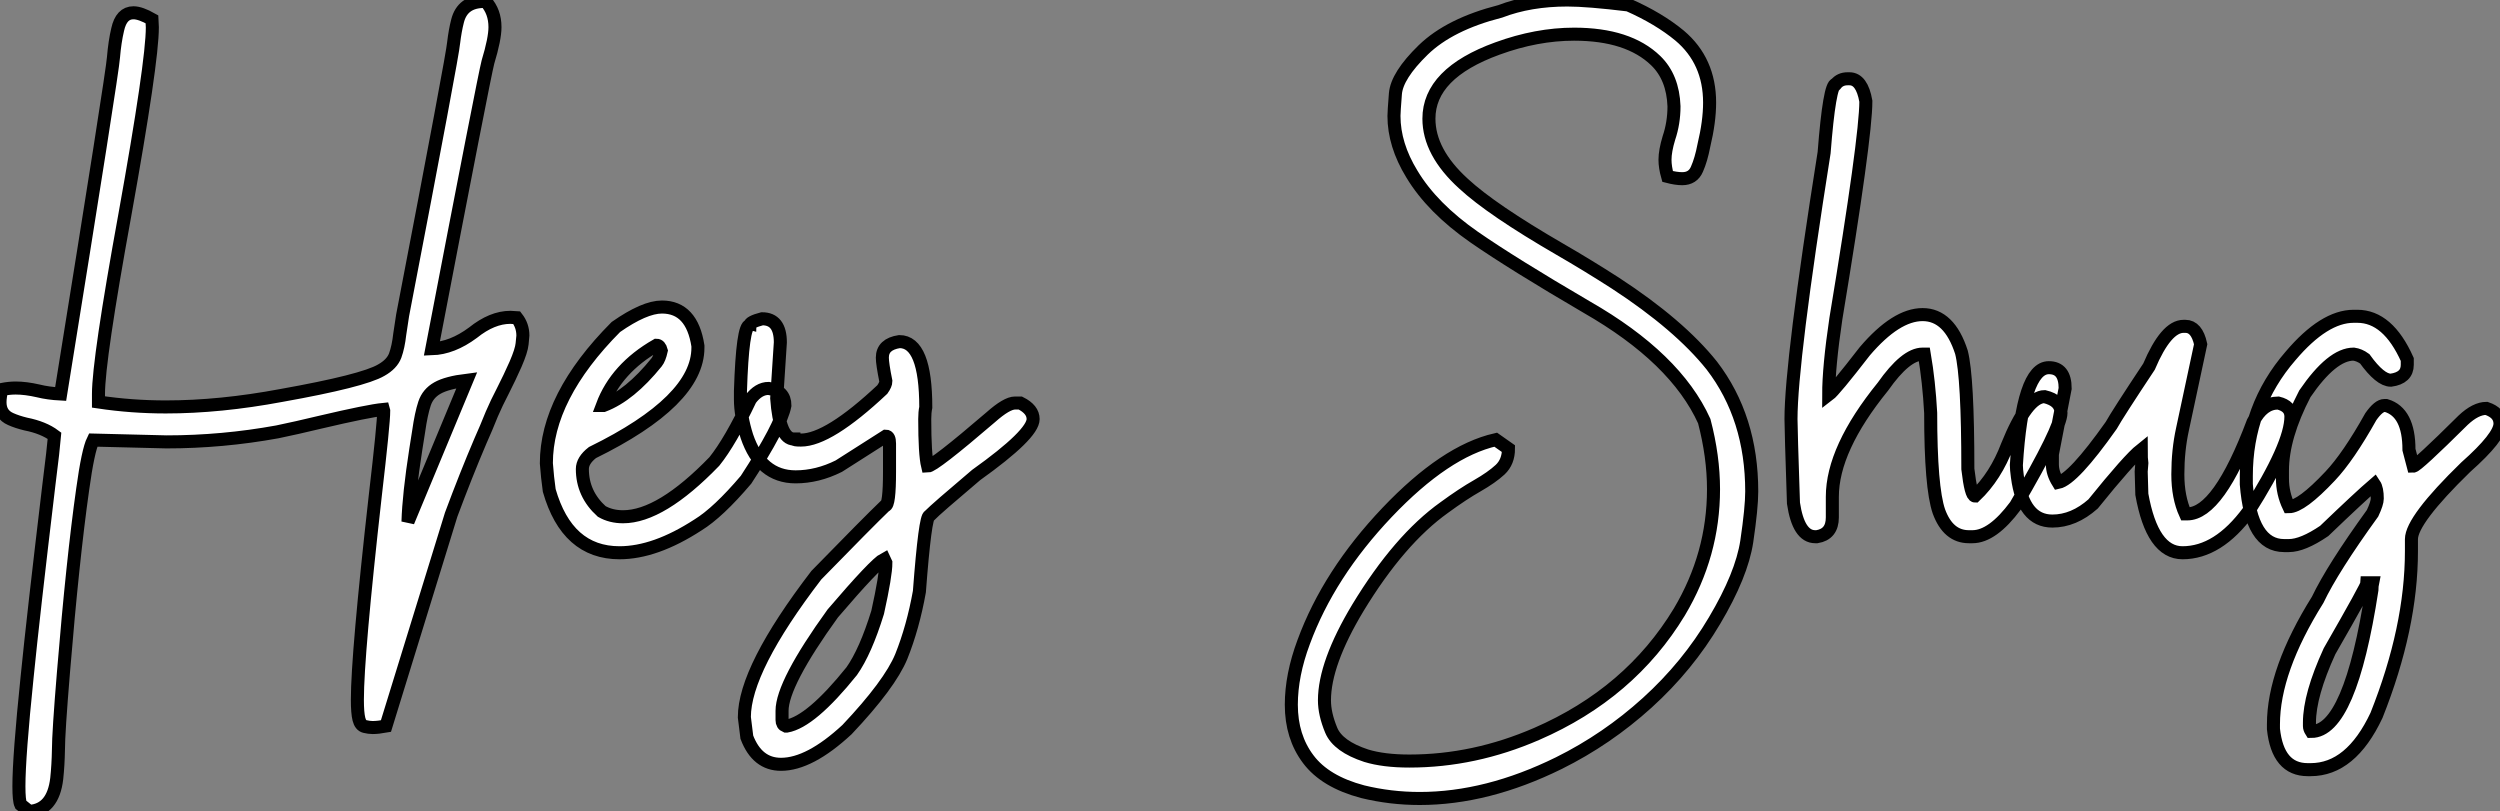
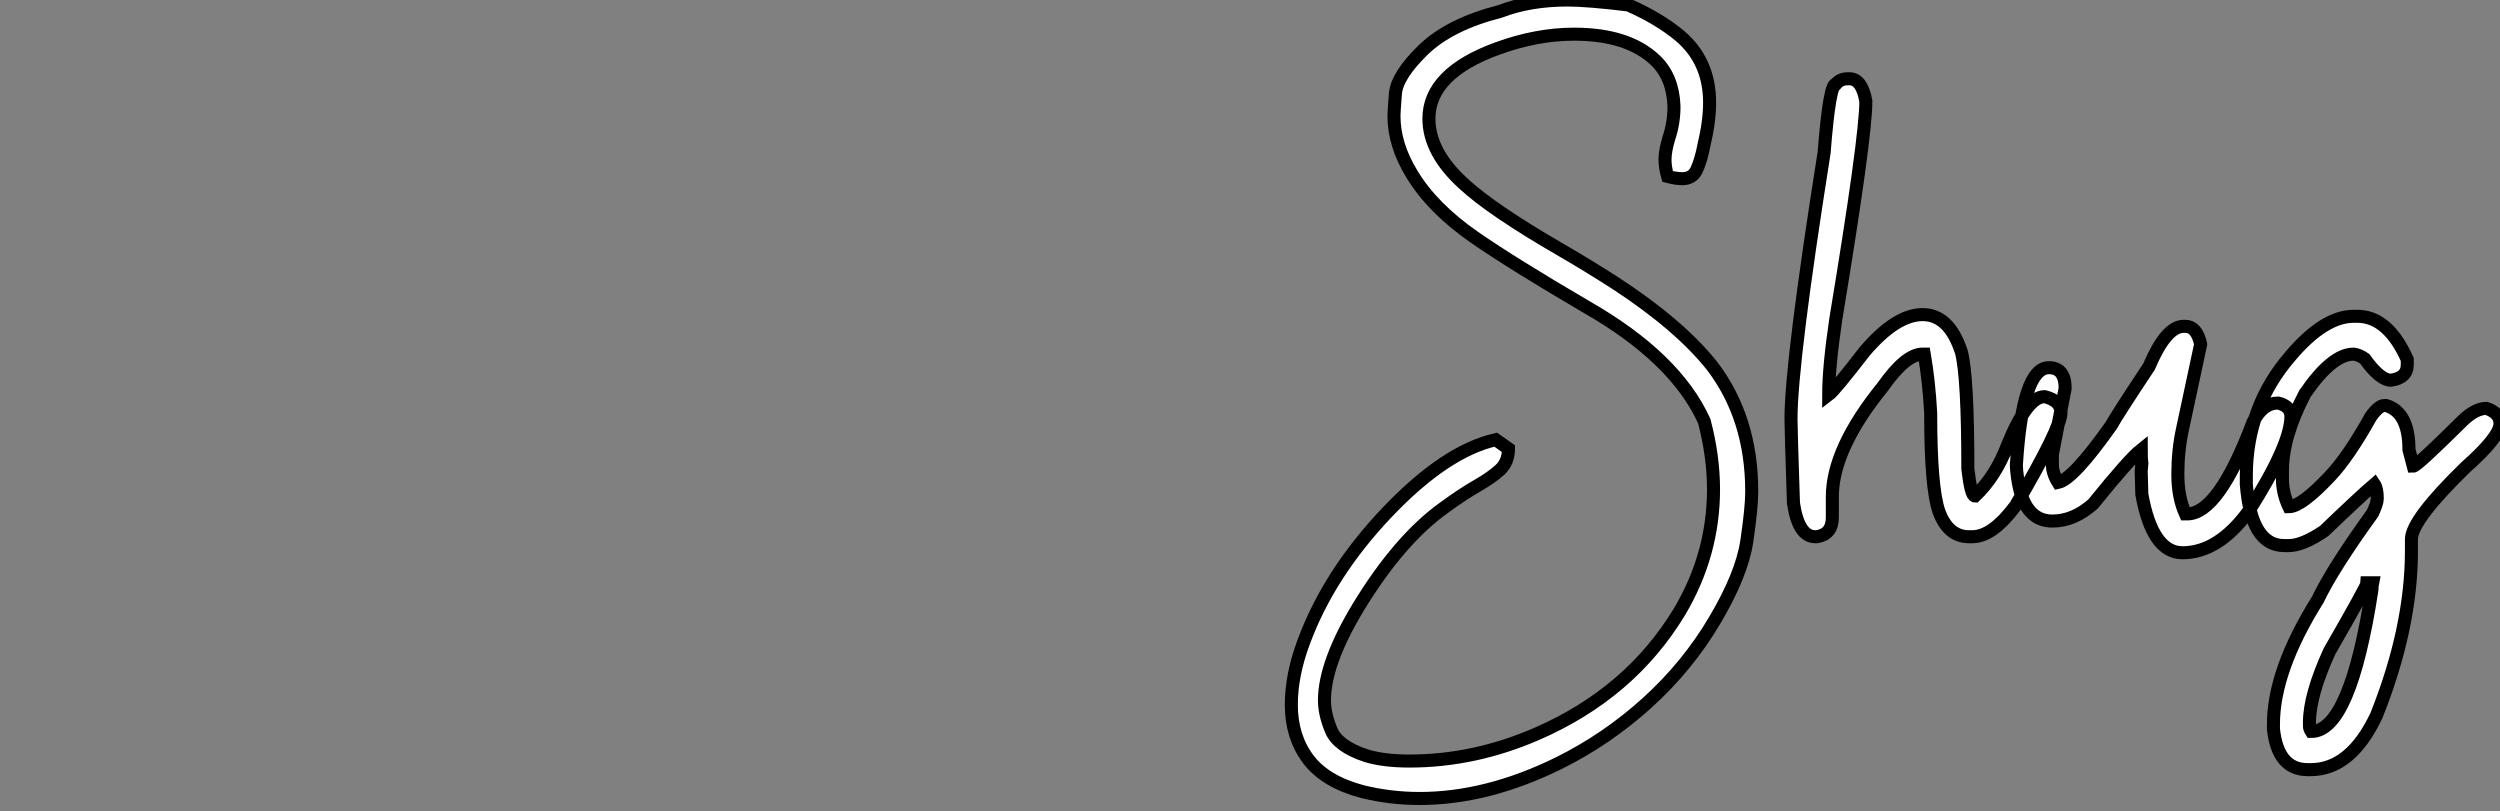
<svg xmlns="http://www.w3.org/2000/svg" viewBox="0 -4.858 191.676 62.21">
  <rect x="0" y="-4.858" width="191.676" height="62.21" fill="#808080" stroke="none" />
-   <path d="M2.24 20.84L2.24 20.84L1.59 20.32Q1.45 20.02 1.45 18.92L1.45 18.92Q1.45 16.63 2.08 10.53L2.08 10.53Q2.54 5.91 3.75-4.21L3.75-4.21Q4.10-6.97 4.18-7.96L4.18-7.96Q3.34-8.59 1.97-8.86L1.97-8.86Q1.31-9.02 0.82-9.24L0.82-9.24Q0-9.60 0-10.53L0-10.53Q0-10.94 0.14-11.51L0.14-11.51Q0.71-11.62 1.20-11.62L1.20-11.62Q1.97-11.62 2.93-11.40L2.93-11.40Q3.69-11.21 4.65-11.16L4.65-11.16Q8.64-35.90 8.70-36.97L8.70-36.97Q8.80-38.17 9.02-39.10L9.02-39.10Q9.30-40.39 10.23-40.39L10.23-40.39Q10.77-40.39 11.65-39.89L11.65-39.89L11.68-39.27Q11.68-36.61 9.57-24.88L9.57-24.88Q7.55-13.78 7.55-11.16L7.55-11.16L7.55-10.55Q10.09-10.17 12.71-10.17L12.71-10.17Q16.87-10.17 21.57-11.05L21.57-11.05Q27.84-12.17 29.23-12.99L29.23-12.99Q30.05-13.45 30.30-14.11Q30.54-14.77 30.65-15.75L30.65-15.75L30.87-17.20Q34.73-37.27 34.78-38.09L34.78-38.09Q34.89-39.02 35.08-39.76L35.08-39.76Q35.46-41.26 37.13-41.26L37.13-41.26L37.24-41.26Q37.95-40.47 37.95-39.29L37.95-39.29Q37.95-38.39 37.41-36.61L37.41-36.61Q37.11-35.46 33.11-14.63L33.11-14.63Q34.67-14.68 36.26-15.86L36.26-15.86Q37.73-17.04 39.13-17.04L39.13-17.04L39.62-17.01Q40.09-16.41 40.09-15.64L40.09-15.64Q40.09-15.53 40.03-15.01Q39.98-14.49 39.53-13.45Q39.07-12.41 38.57-11.43Q38.06-10.45 37.71-9.63L37.71-9.63Q37.27-8.53 36.83-7.55L36.83-7.55Q35.71-4.92 34.59-1.91L34.59-1.91L29.59 14.30Q28.98 14.41 28.57 14.41L28.57 14.41Q28.30 14.41 27.97 14.33Q27.64 14.25 27.52 13.77Q27.40 13.29 27.40 12.28L27.40 12.28Q27.40 8.83 28.77-3.34L28.77-3.34Q29.42-8.91 29.42-9.87L29.42-9.87L29.39-9.98Q28.25-9.87 24.55-9.00L24.55-9.00Q22.72-8.56 21.27-8.26L21.27-8.26Q17.04-7.49 12.77-7.49L12.77-7.49L7.14-7.63Q6.75-6.84 6.34-3.86L6.34-3.86Q5.58 1.50 4.87 10.12L4.87 10.12Q4.48 14.82 4.48 16.13L4.48 16.13Q4.46 17.28 4.35 18.32L4.35 18.32Q4.07 20.73 2.24 20.84ZM31.28-1.37L31.28-1.37L35.79-12.22Q34.26-12.03 33.54-11.62Q32.81-11.21 32.55-10.43Q32.29-9.65 32.10-8.31L32.10-8.31L31.88-6.92Q31.34-3.45 31.28-1.37ZM47.50 1.01L47.50 1.01Q43.48 1.01 42.11-3.77L42.11-3.77Q41.97-4.76 41.89-5.85L41.89-5.85Q41.89-10.94 47.22-16.30L47.22-16.30Q49.41-17.83 50.75-17.83L50.75-17.83Q53.05-17.83 53.51-14.85L53.51-14.85L53.51-14.71Q53.51-10.64 45.42-6.67L45.42-6.67Q44.65-6.07 44.65-5.41L44.65-5.41Q44.65-3.50 46.13-2.16L46.13-2.16Q46.84-1.75 47.77-1.75L47.77-1.75Q50.67-1.75 54.77-5.99L54.77-5.99Q56-7.52 57.53-10.75L57.53-10.75Q58.16-11.59 58.93-11.59L58.93-11.59Q60.18-11.40 60.18-10.28L60.18-10.28Q59.88-8.70 57.20-4.59L57.20-4.59Q55.07-2.08 53.51-1.12L53.51-1.12Q50.23 1.01 47.50 1.01ZM46.18-10.28L46.27-10.28Q48.29-11.05 50.34-13.59L50.34-13.59Q50.56-13.86 50.70-14.49L50.70-14.49Q50.59-14.90 50.34-14.90L50.34-14.90Q47.25-13.13 46.18-10.28L46.18-10.28ZM59.88 17.23L59.88 17.23Q58.05 17.23 57.26 15.15L57.26 15.15L57.07 13.62Q57.07 9.93 62.59 2.73L62.59 2.73Q66.53-1.31 67.87-2.60L67.87-2.60Q68.20-2.60 68.20-5.22L68.20-5.22L68.20-7.36Q68.20-7.93 67.92-7.93L67.92-7.93L64.31-5.63Q62.67-4.81 61.00-4.81L61.00-4.81Q58.32-4.81 57.26-7.93L57.26-7.93Q56.77-9.49 56.77-10.75L56.77-10.75L56.77-11.38Q56.93-16.43 57.48-16.43L57.48-16.43Q57.48-16.68 58.43-16.93L58.43-16.93Q59.83-16.93 59.83-15.12L59.83-15.12L59.55-10.83Q59.77-7.71 60.87-7.71L60.87-7.71Q60.87-7.63 61.41-7.63L61.41-7.63Q63.52-7.63 67.65-11.51L67.65-11.51Q67.92-11.89 67.92-12.14L67.92-12.14Q67.65-13.48 67.65-13.95L67.65-13.95Q67.65-14.98 68.96-15.18L68.96-15.18Q70.98-15.18 70.98-10.14L70.98-10.14Q70.90-9.76 70.90-9.24L70.90-9.24Q70.90-6.54 71.12-5.63L71.12-5.63Q71.59-5.63 75.96-9.38L75.96-9.38Q77.19-10.47 77.82-10.47L77.82-10.47L78.23-10.47Q79.21-9.98 79.21-9.24L79.21-9.24Q79.21-8.07 74.84-4.95L74.84-4.95Q71.80-2.38 71.26-1.83L71.26-1.83Q70.93-1.83 70.49 3.99L70.49 3.99Q70 6.73 69.10 8.97L69.10 8.97Q68.22 11.10 64.94 14.57L64.94 14.57Q62.07 17.23 59.88 17.23ZM60.24 14.30L60.32 14.30Q62.18 13.97 65.30 10.09L65.30 10.09Q66.36 8.59 67.29 5.58L67.29 5.58Q67.92 2.73 67.92 1.78L67.92 1.78L67.79 1.50Q67.10 1.86 63.85 5.66L63.85 5.66Q59.96 11.05 59.96 13.13L59.96 13.13L59.96 13.84Q59.96 14.19 60.24 14.30L60.24 14.30Z" fill="white" stroke="black" transform="translate(0 0) scale(1 1) translate(0 36.512)" />
  <path d="M12.03 19.85L12.03 19.85Q9.79 19.85 7.66 19.33L7.66 19.33Q4.79 18.57 3.49 16.84Q2.19 15.12 2.19 12.66L2.19 12.66Q2.19 10.39 3.14 7.85L3.14 7.85Q5.06 2.63 9.53-2.08Q14-6.78 17.86-7.66L17.86-7.66L18.84-6.97Q18.84-5.96 18.20-5.36Q17.55-4.76 16.45-4.13Q15.34-3.50 13.92-2.46L13.92-2.46Q10.47 0 7.30 5.22L7.30 5.22Q4.73 9.49 4.73 12.33L4.73 12.33Q4.73 13.37 5.25 14.62Q5.77 15.86 7.93 16.57L7.93 16.57Q9.27 16.98 11.24 16.98L11.24 16.98Q16.21 16.98 21 14.90L21 14.90Q28.16 11.79 31.94 5.55L31.94 5.55Q34.56 1.15 34.56-3.86L34.56-3.86Q34.56-6.37 33.85-9.08L33.85-9.08Q31.66-13.92 24.83-17.83L24.83-17.83Q19.17-21.14 16.21-23.19L16.21-23.19Q12.99-25.43 11.43-28.03L11.43-28.03Q10.06-30.27 10.06-32.48L10.06-32.48Q10.06-32.79 10.17-34.18Q10.28-35.57 12.30-37.54Q14.33-39.51 18.21-40.50L18.21-40.50Q20.48-41.37 23.35-41.37L23.35-41.37Q24.91-41.37 28.03-40.99L28.03-40.99Q30.38-39.95 31.96-38.64L31.96-38.64Q34.26-36.70 34.26-33.50L34.26-33.50Q34.26-32.05 33.82-30.21L33.82-30.21Q33.61-29.12 33.29-28.40Q32.98-27.67 32.16-27.67L32.16-27.67Q31.69-27.67 31.04-27.84L31.04-27.84Q30.84-28.55 30.84-29.12L30.84-29.12Q30.84-29.80 31.14-30.79L31.14-30.79Q31.53-31.94 31.53-33.22L31.53-33.22Q31.45-35.44 30.13-36.72L30.13-36.72Q28.03-38.75 23.87-38.75L23.87-38.75Q21-38.75 17.99-37.65L17.99-37.65Q12.74-35.74 12.74-32.27L12.74-32.27Q12.74-29.70 15.39-27.29L15.39-27.29Q17.55-25.29 22.78-22.26L22.78-22.26Q24.91-21.03 27.04-19.66L27.04-19.66Q31.94-16.46 34.43-13.34L34.43-13.34Q37.49-9.35 37.49-3.69L37.49-3.69Q37.49-2.43 37.11 0.14Q36.72 2.71 34.64 6.21Q32.57 9.71 29.48 12.51Q26.39 15.31 22.70 17.14L22.70 17.14Q17.20 19.85 12.03 19.85ZM54.41-0.22L54.41-0.22L54.14-0.22Q52.55-0.22 51.84-2.16L51.84-2.16Q51.21-3.99 51.21-9.71L51.21-9.71Q51.08-12.11 50.72-14.22L50.72-14.22L50.59-14.22Q49.30-14.22 47.55-11.73L47.55-11.73Q43.67-6.95 43.67-3.28L43.67-3.28L43.67-1.70Q43.67-0.41 42.49-0.22L42.49-0.22L42.36-0.22Q41.07-0.22 40.69-2.79L40.69-2.79Q40.50-8.48 40.50-9.24L40.50-9.24Q40.50-13.62 43.04-29.67L43.04-29.67Q43.45-34.92 43.94-34.92L43.94-34.92Q44.27-35.33 44.84-35.33L44.84-35.33L44.98-35.33Q45.94-35.33 46.24-33.61L46.24-33.61Q46.24-30.82 43.94-16.93L43.94-16.93Q43.39-13.23 43.39-11.10L43.39-11.10Q43.83-11.43 46.16-14.44L46.16-14.44Q48.56-17.25 50.59-17.25L50.59-17.25Q52.64-17.25 53.57-14.36L53.57-14.36Q54.06-12.44 54.06-5.41L54.06-5.41Q54.30-3.34 54.61-3.34L54.61-3.34Q56.19-4.84 57.09-7.22L57.09-7.22Q58.60-10.96 59.94-10.96L59.94-10.96Q61.20-10.66 61.20-9.71L61.20-9.71Q61.20-8.56 57.72-2.60L57.72-2.60Q55.95-0.22 54.41-0.22ZM70.52 1.01L70.52 1.01Q68.20 1.01 67.40-3.47L67.40-3.47L67.35-5.22L67.40-5.85Q67.35-6.18 67.35-6.89L67.35-6.89Q66.42-6.15 63.66-2.73L63.66-2.73Q62.18-1.42 60.54-1.42L60.54-1.42Q58.30-1.42 57.86-4.81L57.86-4.81Q57.78-5.39 57.78-5.71L57.78-5.71Q58.24-13.18 60.27-13.18L60.27-13.18Q61.52-13.18 61.52-11.59L61.52-11.59L60.54-6.54L60.54-5.77Q60.54-5.09 60.98-4.38L60.98-4.38Q62.13-4.62 65.05-8.75L65.05-8.75Q65.54-9.63 67.95-13.26L67.95-13.26Q69.26-16.35 70.60-16.35L70.60-16.35L70.74-16.35Q71.61-16.35 71.91-14.98L71.91-14.98L70.52-8.48Q70.16-6.84 70.16-5.00L70.16-5.00Q70.16-3.25 70.74-1.97L70.74-1.97L70.88-1.97Q73.28-1.97 75.93-9.02L75.93-9.02Q76.67-10.47 77.85-10.47L77.85-10.47Q78.83-10.23 78.83-9.43L78.83-9.43Q78.83-7.27 75.58-2.16L75.58-2.16Q73.25 1.01 70.52 1.01ZM80.34 17.64L80.34 17.64L80.12 17.64Q77.82 17.64 77.49 14.52L77.49 14.52L77.49 14.16Q77.49 10.04 80.88 4.62L80.88 4.62Q82.03 2.21 85.09-2.02L85.09-2.02Q85.45-2.79 85.45-3.14L85.45-3.14Q85.45-3.91 85.23-4.24L85.23-4.24Q84.11-3.28 81.38-0.66L81.38-0.66Q79.73 0.46 78.67 0.46L78.67 0.46L78.31 0.46Q75.77 0.46 75.41-4.24L75.41-4.24L75.41-4.87Q75.41-10.17 78.80-14.08L78.80-14.08Q81.38-17.12 83.64-17.12L83.64-17.12L83.92-17.12Q86.27-17.12 87.75-13.81L87.75-13.81L87.75-13.40Q87.75-12.39 86.49-12.22L86.49-12.22Q85.67-12.22 84.49-13.86L84.49-13.86Q84.08-14.16 83.64-14.22L83.64-14.22Q81.98-14.22 79.90-11.18L79.90-11.18Q78.18-7.88 78.18-5.28L78.18-5.28L78.18-4.68Q78.18-3.55 78.67-2.52L78.67-2.52Q79.63-2.52 81.84-4.87L81.84-4.87Q83.23-6.34 84.96-9.43L84.96-9.43Q85.56-10.28 86.00-10.28L86.00-10.28L86.13-10.28Q87.88-9.76 87.88-6.89L87.88-6.89L88.21-5.63Q88.48-5.63 92.04-9.16L92.04-9.16Q93.00-10.06 93.82-10.06L93.82-10.06Q94.86-9.71 94.86-8.89L94.86-8.89Q94.86-7.88 92.23-5.55L92.23-5.55Q88.07-1.50 88.07-0.03L88.07-0.03L88.07 0.88Q88.07 6.75 85.39 13.48L85.39 13.48Q83.43 17.64 80.34 17.64ZM80.39 14.71L80.39 14.71Q83.37 14.71 85.04 3.86L85.04 3.86Q85.04 3.55 85.09 3.31L85.09 3.31L84.68 3.31Q84.68 3.53 81.79 8.56L81.79 8.56Q80.25 11.92 80.25 14.03L80.25 14.03L80.25 14.30Q80.25 14.49 80.39 14.71Z" fill="white" stroke="black" transform="translate(97.004 0) scale(1 1) translate(-0.188 36.512)" />
</svg>